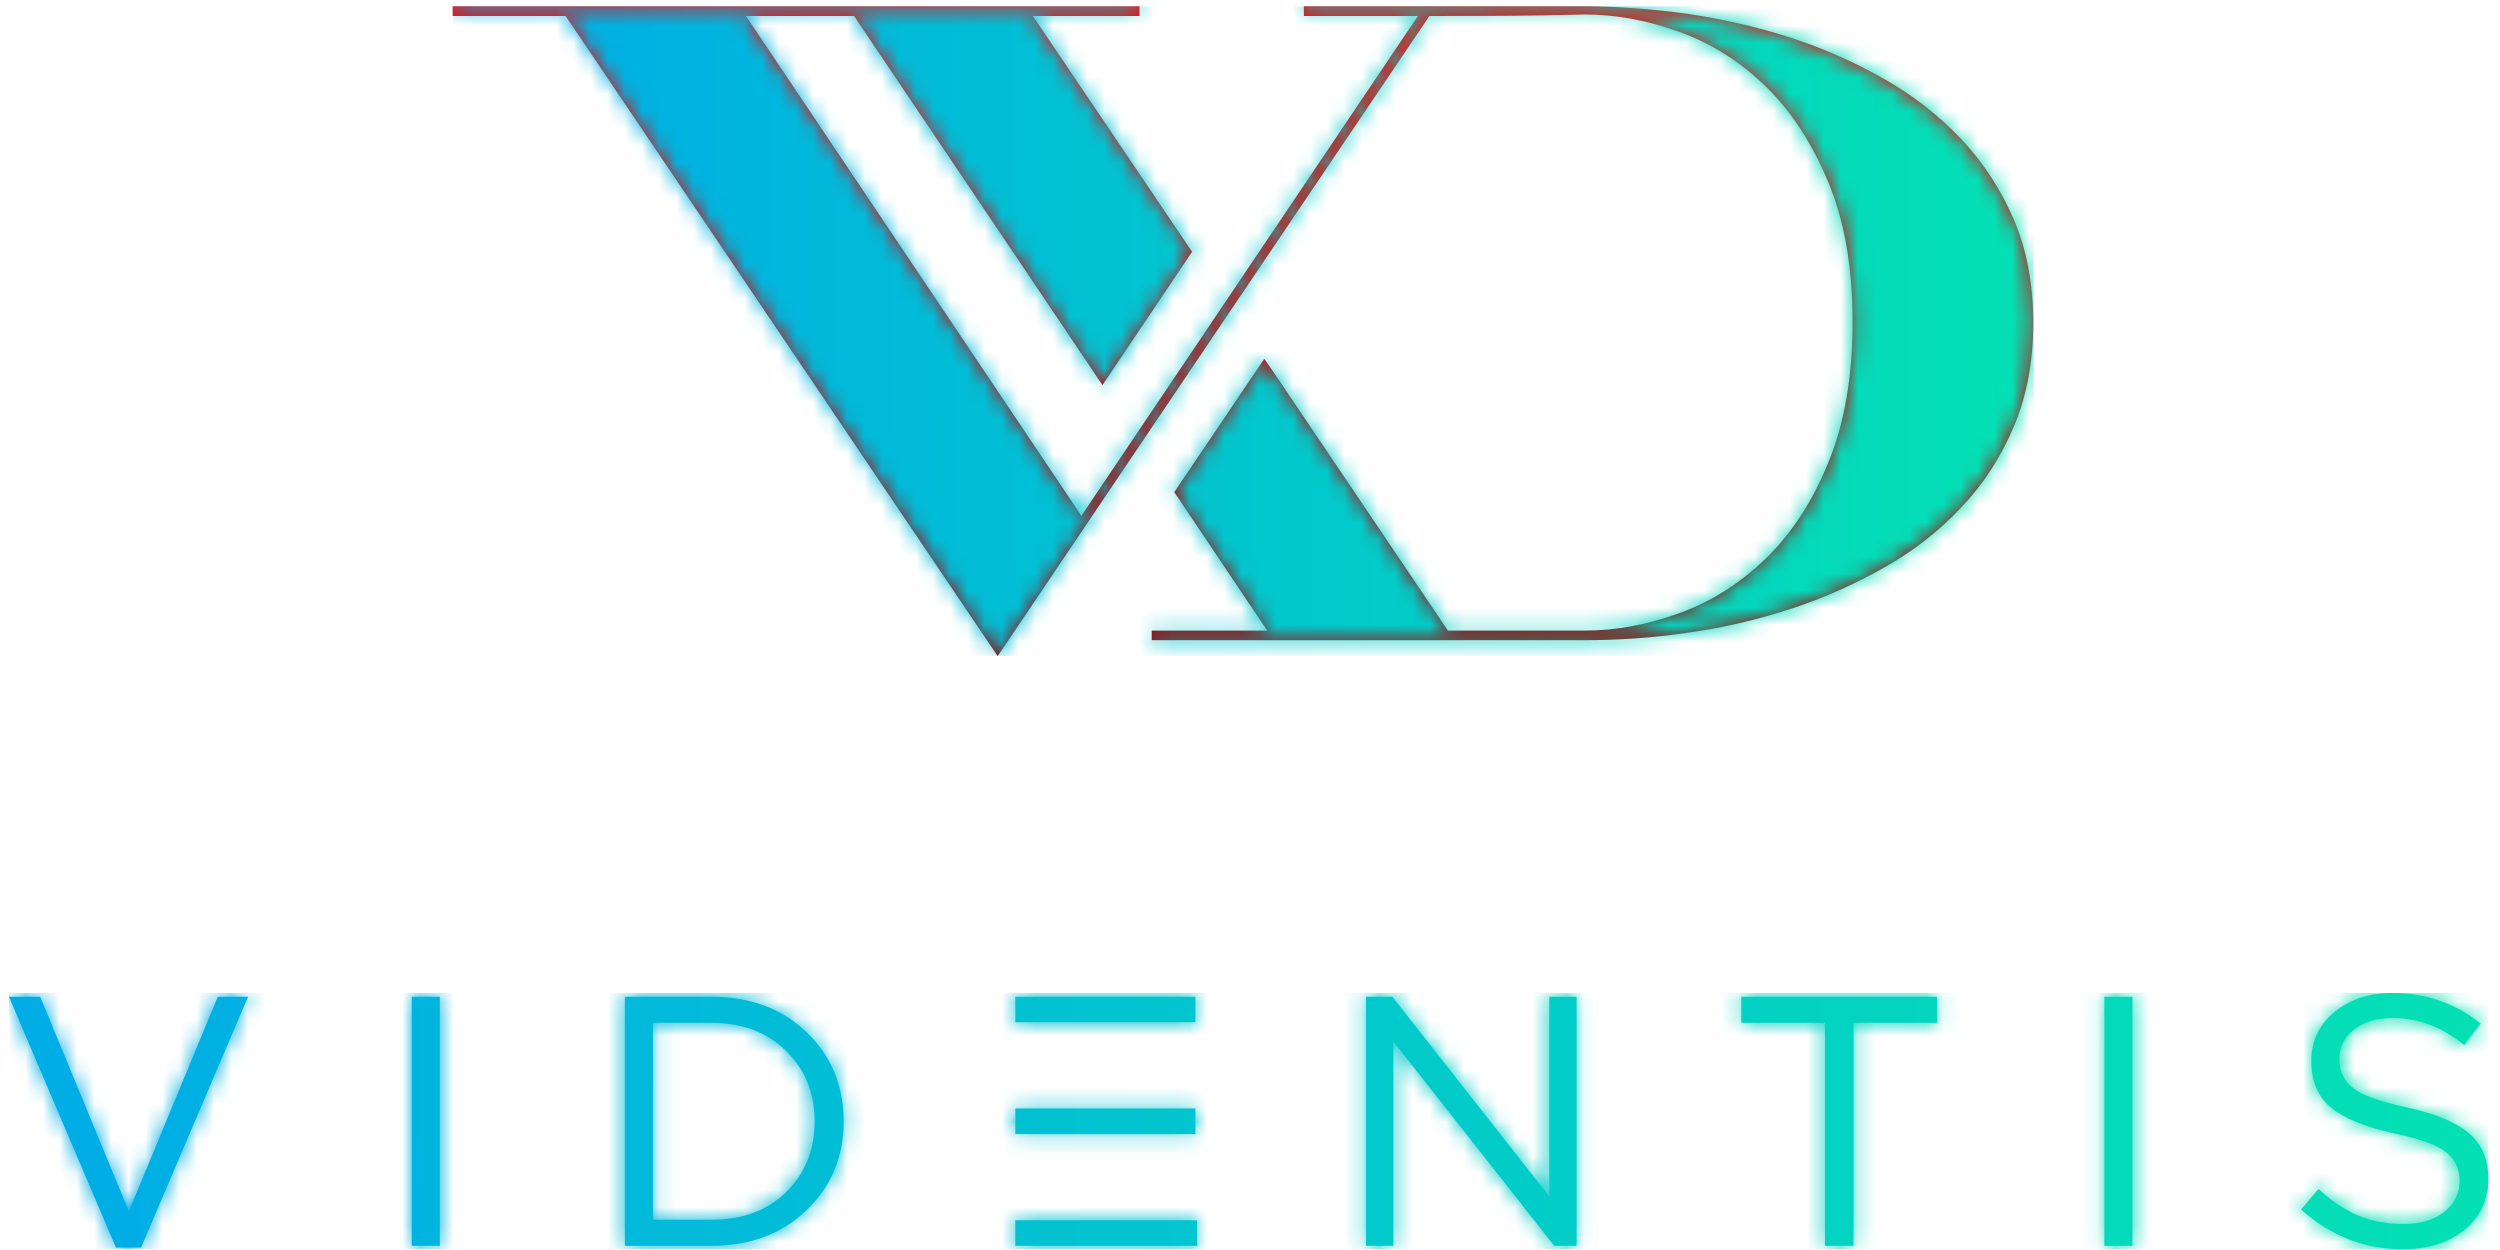
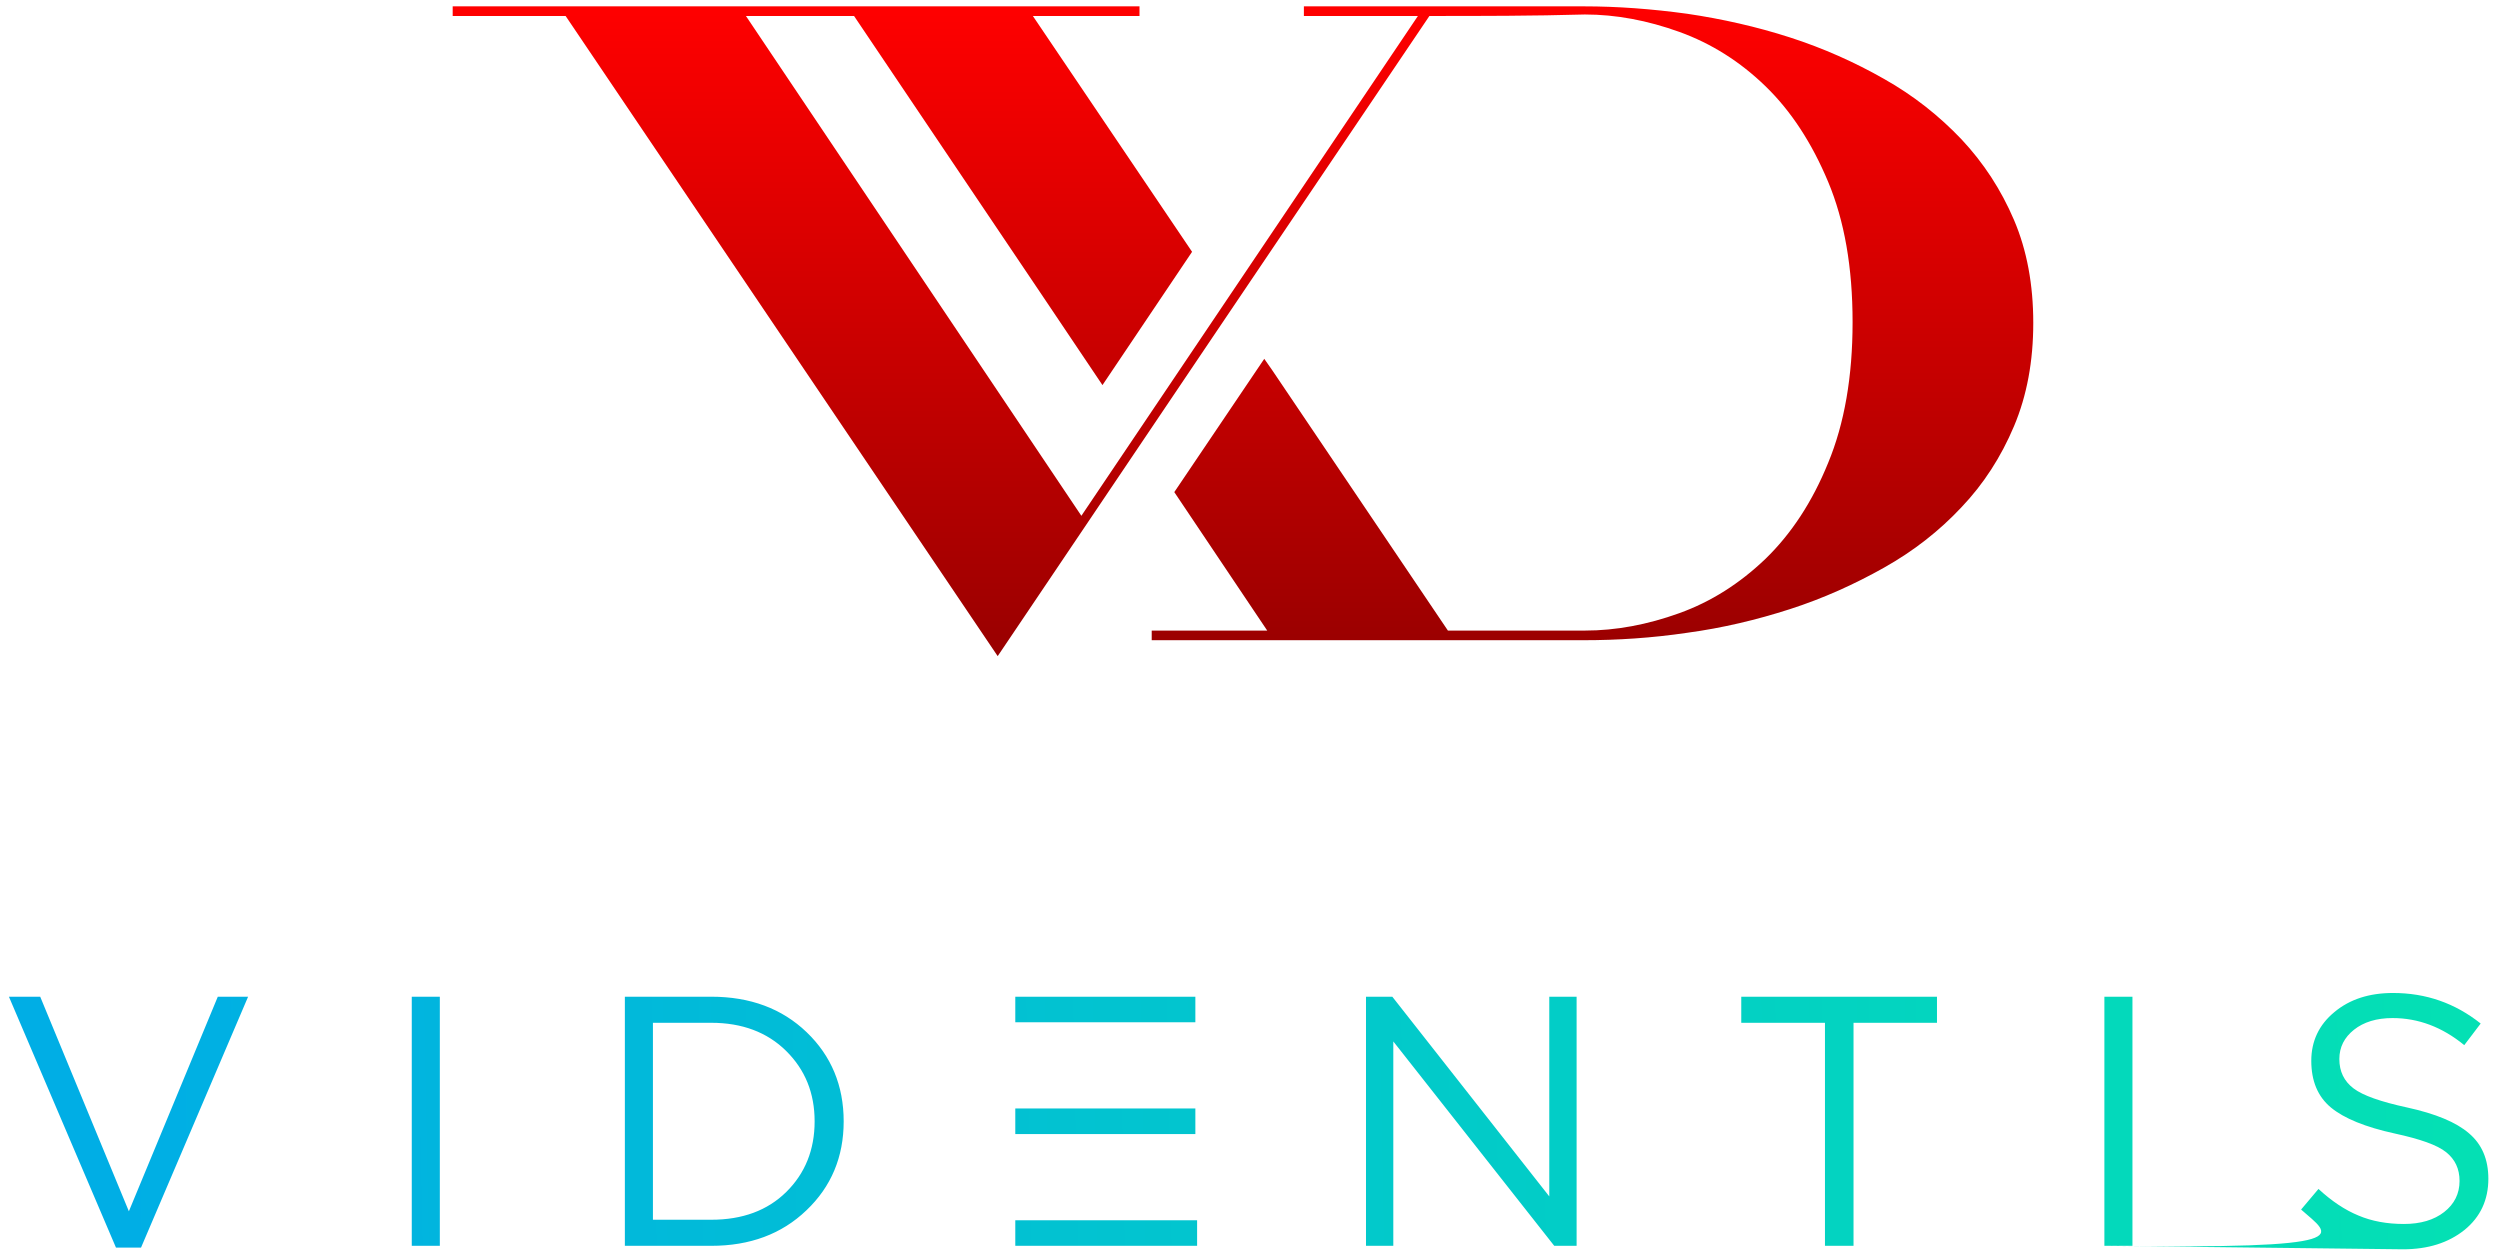
<svg xmlns="http://www.w3.org/2000/svg" width="146" height="73" viewBox="0 0 146 73" fill="none">
  <path d="M83.477 0.933C75.066 13.387 66.655 25.863 58.265 38.318L33.032 0.933H26.437V0.371C36.578 0.371 46.719 0.371 56.86 0.371C60.081 0.371 63.325 0.371 66.547 0.371V0.933H60.319L69.617 14.706L64.384 22.49C59.584 15.333 54.698 8.111 49.876 0.933H43.562L63.152 30.123L82.806 0.933H76.147V0.371C81.617 0.371 87.001 0.371 92.493 0.371C94.461 0.371 96.472 0.522 98.526 0.803C100.58 1.106 102.591 1.56 104.537 2.187C106.483 2.814 108.321 3.636 110.029 4.609C111.759 5.582 113.251 6.771 114.548 8.133C115.845 9.517 116.861 11.074 117.618 12.847C118.375 14.62 118.743 16.631 118.743 18.858C118.743 21.085 118.375 23.096 117.618 24.89C116.861 26.685 115.845 28.263 114.548 29.625C113.251 31.009 111.759 32.177 110.029 33.15C108.299 34.123 106.483 34.944 104.537 35.572C102.591 36.199 100.602 36.674 98.526 36.955C96.472 37.258 94.461 37.388 92.493 37.388C84.082 37.388 75.671 37.388 67.26 37.388V36.826H74.006L68.579 28.739L73.833 20.955L74.287 21.604L84.558 36.826C87.217 36.826 89.899 36.826 92.558 36.826C94.374 36.826 96.212 36.48 98.072 35.809C99.931 35.139 101.596 34.08 103.11 32.631C104.602 31.182 105.834 29.323 106.764 27.031C107.715 24.739 108.191 21.993 108.191 18.814C108.191 15.614 107.715 12.89 106.764 10.62C105.813 8.349 104.602 6.49 103.11 5.041C101.618 3.592 99.931 2.533 98.072 1.862C96.212 1.192 94.374 0.846 92.558 0.846C89.531 0.933 86.504 0.933 83.477 0.933Z" fill="url(#paint0_linear_2002_2)" />
  <mask id="mask0_2002_2" style="mask-type:luminance" maskUnits="userSpaceOnUse" x="26" y="0" width="93" height="39">
-     <path d="M83.477 0.933C75.066 13.387 66.655 25.863 58.265 38.318L33.032 0.933H26.437V0.371C36.578 0.371 46.719 0.371 56.86 0.371C60.081 0.371 63.325 0.371 66.547 0.371V0.933H60.319L69.617 14.706L64.384 22.49C59.584 15.333 54.698 8.111 49.876 0.933H43.562L63.152 30.123L82.806 0.933H76.147V0.371C81.617 0.371 87.001 0.371 92.493 0.371C94.461 0.371 96.472 0.522 98.526 0.803C100.58 1.106 102.591 1.56 104.537 2.187C106.483 2.814 108.321 3.636 110.029 4.609C111.759 5.582 113.251 6.771 114.548 8.133C115.845 9.517 116.861 11.074 117.618 12.847C118.375 14.62 118.743 16.631 118.743 18.858C118.743 21.085 118.375 23.096 117.618 24.89C116.861 26.685 115.845 28.263 114.548 29.625C113.251 31.009 111.759 32.177 110.029 33.15C108.299 34.123 106.483 34.944 104.537 35.572C102.591 36.199 100.602 36.674 98.526 36.955C96.472 37.258 94.461 37.388 92.493 37.388C84.082 37.388 75.671 37.388 67.26 37.388V36.826H74.006L68.579 28.739L73.833 20.955L74.287 21.604L84.558 36.826C87.217 36.826 89.899 36.826 92.558 36.826C94.374 36.826 96.212 36.48 98.072 35.809C99.931 35.139 101.596 34.08 103.11 32.631C104.602 31.182 105.834 29.323 106.764 27.031C107.715 24.739 108.191 21.993 108.191 18.814C108.191 15.614 107.715 12.89 106.764 10.62C105.813 8.349 104.602 6.49 103.11 5.041C101.618 3.592 99.931 2.533 98.072 1.862C96.212 1.192 94.374 0.846 92.558 0.846C89.531 0.933 86.504 0.933 83.477 0.933Z" fill="white" />
-   </mask>
+     </mask>
  <g mask="url(#mask0_2002_2)">
-     <path d="M118.764 0.371H26.437V38.318H118.764V0.371Z" fill="url(#paint1_linear_2002_2)" />
-   </g>
-   <path d="M6.772 72.858L0.521 58.208H2.348L7.526 70.74L12.719 58.208H14.489L8.237 72.858H6.772ZM59.293 64.735H69.809V66.229H59.293V64.735ZM24.047 72.756V58.208H25.686V72.756H24.047ZM36.492 72.756V58.208H41.54C43.817 58.208 45.673 58.904 47.109 60.282C48.545 61.66 49.271 63.401 49.271 65.489C49.271 67.563 48.545 69.304 47.095 70.682C45.645 72.074 43.788 72.756 41.54 72.756H36.492ZM38.131 71.233H41.54C43.353 71.233 44.818 70.696 45.92 69.609C47.022 68.521 47.574 67.143 47.574 65.489C47.574 63.836 47.022 62.472 45.906 61.37C44.803 60.282 43.338 59.731 41.54 59.731H38.131V71.233ZM59.293 72.756V71.262H60.932H69.809H69.911V72.756H59.293ZM59.293 59.702V58.208H69.809V59.702H60.932H59.293ZM79.774 72.756V58.208H81.311L90.478 69.87V58.208H92.074V72.756H90.768L81.369 60.819V72.756H79.774ZM106.578 72.756V59.731H101.69V58.208H113.12V59.731H108.246V72.756H106.578ZM122.896 72.756V58.208H124.535V72.756H122.896ZM140.331 72.959C138.097 72.959 136.124 72.19 134.384 70.638L135.399 69.434C136.168 70.145 136.951 70.667 137.734 70.987C138.518 71.32 139.402 71.48 140.389 71.48C141.361 71.48 142.144 71.248 142.739 70.783C143.333 70.319 143.638 69.71 143.638 68.97C143.638 68.26 143.377 67.709 142.855 67.288C142.332 66.867 141.332 66.519 139.867 66.2C138.141 65.823 136.893 65.315 136.124 64.677C135.356 64.039 134.979 63.125 134.979 61.95C134.979 60.804 135.428 59.847 136.327 59.107C137.227 58.353 138.373 57.99 139.751 57.99C141.68 57.99 143.377 58.585 144.871 59.774L143.913 61.036C142.622 59.977 141.23 59.455 139.722 59.455C138.793 59.455 138.039 59.687 137.473 60.137C136.908 60.587 136.618 61.152 136.618 61.849C136.618 62.574 136.893 63.139 137.444 63.56C137.996 63.981 139.04 64.343 140.577 64.677C142.231 65.04 143.435 65.533 144.189 66.186C144.943 66.824 145.32 67.708 145.32 68.84C145.32 70.073 144.856 71.073 143.928 71.828C142.985 72.582 141.796 72.959 140.331 72.959Z" fill="url(#paint2_linear_2002_2)" />
+     </g>
+   <path d="M6.772 72.858L0.521 58.208H2.348L7.526 70.74L12.719 58.208H14.489L8.237 72.858H6.772ZM59.293 64.735H69.809V66.229H59.293V64.735ZM24.047 72.756V58.208H25.686V72.756H24.047ZM36.492 72.756V58.208H41.54C43.817 58.208 45.673 58.904 47.109 60.282C48.545 61.66 49.271 63.401 49.271 65.489C49.271 67.563 48.545 69.304 47.095 70.682C45.645 72.074 43.788 72.756 41.54 72.756H36.492ZM38.131 71.233H41.54C43.353 71.233 44.818 70.696 45.92 69.609C47.022 68.521 47.574 67.143 47.574 65.489C47.574 63.836 47.022 62.472 45.906 61.37C44.803 60.282 43.338 59.731 41.54 59.731H38.131V71.233ZM59.293 72.756V71.262H60.932H69.809H69.911V72.756H59.293ZM59.293 59.702V58.208H69.809V59.702H60.932H59.293ZM79.774 72.756V58.208H81.311L90.478 69.87V58.208H92.074V72.756H90.768L81.369 60.819V72.756H79.774ZM106.578 72.756V59.731H101.69V58.208H113.12V59.731H108.246V72.756H106.578ZM122.896 72.756V58.208H124.535V72.756H122.896ZC138.097 72.959 136.124 72.19 134.384 70.638L135.399 69.434C136.168 70.145 136.951 70.667 137.734 70.987C138.518 71.32 139.402 71.48 140.389 71.48C141.361 71.48 142.144 71.248 142.739 70.783C143.333 70.319 143.638 69.71 143.638 68.97C143.638 68.26 143.377 67.709 142.855 67.288C142.332 66.867 141.332 66.519 139.867 66.2C138.141 65.823 136.893 65.315 136.124 64.677C135.356 64.039 134.979 63.125 134.979 61.95C134.979 60.804 135.428 59.847 136.327 59.107C137.227 58.353 138.373 57.99 139.751 57.99C141.68 57.99 143.377 58.585 144.871 59.774L143.913 61.036C142.622 59.977 141.23 59.455 139.722 59.455C138.793 59.455 138.039 59.687 137.473 60.137C136.908 60.587 136.618 61.152 136.618 61.849C136.618 62.574 136.893 63.139 137.444 63.56C137.996 63.981 139.04 64.343 140.577 64.677C142.231 65.04 143.435 65.533 144.189 66.186C144.943 66.824 145.32 67.708 145.32 68.84C145.32 70.073 144.856 71.073 143.928 71.828C142.985 72.582 141.796 72.959 140.331 72.959Z" fill="url(#paint2_linear_2002_2)" />
  <mask id="mask1_2002_2" style="mask-type:luminance" maskUnits="userSpaceOnUse" x="0" y="57" width="146" height="16">
-     <path d="M6.772 72.858L0.521 58.208H2.348L7.526 70.74L12.719 58.208H14.489L8.237 72.858H6.772ZM59.293 64.735H69.809V66.229H59.293V64.735ZM24.047 72.756V58.208H25.686V72.756H24.047ZM36.492 72.756V58.208H41.54C43.817 58.208 45.673 58.904 47.109 60.282C48.545 61.66 49.271 63.401 49.271 65.489C49.271 67.564 48.545 69.304 47.095 70.682C45.645 72.074 43.788 72.756 41.54 72.756H36.492ZM38.131 71.233H41.54C43.353 71.233 44.818 70.697 45.92 69.609C47.022 68.521 47.574 67.143 47.574 65.489C47.574 63.836 47.022 62.472 45.906 61.37C44.803 60.282 43.338 59.731 41.54 59.731H38.131V71.233ZM59.293 72.756V71.262H60.932H69.809H69.911V72.756H59.293ZM59.293 59.702V58.208H69.809V59.702H60.932H59.293ZM79.774 72.756V58.208H81.311L90.478 69.87V58.208H92.074V72.756H90.768L81.369 60.819V72.756H79.774ZM106.578 72.756V59.731H101.69V58.208H113.12V59.731H108.246V72.756H106.578ZM122.896 72.756V58.208H124.535V72.756H122.896ZM140.331 72.959C138.097 72.959 136.124 72.19 134.384 70.638L135.399 69.435C136.168 70.145 136.951 70.668 137.734 70.987C138.518 71.32 139.402 71.48 140.389 71.48C141.361 71.48 142.144 71.248 142.739 70.784C143.333 70.319 143.638 69.71 143.638 68.97C143.638 68.26 143.377 67.709 142.855 67.288C142.332 66.867 141.332 66.519 139.867 66.2C138.141 65.823 136.893 65.315 136.124 64.677C135.356 64.039 134.979 63.125 134.979 61.95C134.979 60.804 135.428 59.847 136.327 59.107C137.227 58.353 138.373 57.99 139.751 57.99C141.68 57.99 143.377 58.585 144.871 59.775L143.913 61.036C142.622 59.977 141.23 59.455 139.722 59.455C138.793 59.455 138.039 59.688 137.473 60.137C136.908 60.587 136.618 61.152 136.618 61.849C136.618 62.574 136.893 63.14 137.444 63.56C137.996 63.981 139.04 64.343 140.577 64.677C142.231 65.04 143.435 65.533 144.189 66.186C144.943 66.824 145.32 67.709 145.32 68.84C145.32 70.073 144.856 71.074 143.928 71.828C142.985 72.582 141.796 72.959 140.331 72.959Z" fill="white" />
-   </mask>
+     </mask>
  <g mask="url(#mask1_2002_2)">
-     <path d="M145.306 57.99H0.521V72.959H145.306V57.99Z" fill="url(#paint3_linear_2002_2)" />
-   </g>
+     </g>
  <defs>
    <linearGradient id="paint0_linear_2002_2" x1="72.59" y1="0.371" x2="72.59" y2="38.318" gradientUnits="userSpaceOnUse">
      <stop stop-color="#FF0000" />
      <stop offset="1" stop-color="#990000" />
    </linearGradient>
    <linearGradient id="paint1_linear_2002_2" x1="30.416" y1="17.02" x2="117.553" y2="16.587" gradientUnits="userSpaceOnUse">
      <stop stop-color="#00AEE5" />
      <stop offset="1" stop-color="#04E0B4" />
    </linearGradient>
    <linearGradient id="paint2_linear_2002_2" x1="6.76" y1="64.558" x2="143.371" y2="61.862" gradientUnits="userSpaceOnUse">
      <stop stop-color="#00AEE5" />
      <stop offset="1" stop-color="#04E0B4" />
    </linearGradient>
    <linearGradient id="paint3_linear_2002_2" x1="6.759" y1="64.558" x2="143.357" y2="61.863" gradientUnits="userSpaceOnUse">
      <stop stop-color="#00AEE5" />
      <stop offset="1" stop-color="#04E0B4" />
    </linearGradient>
  </defs>
</svg>